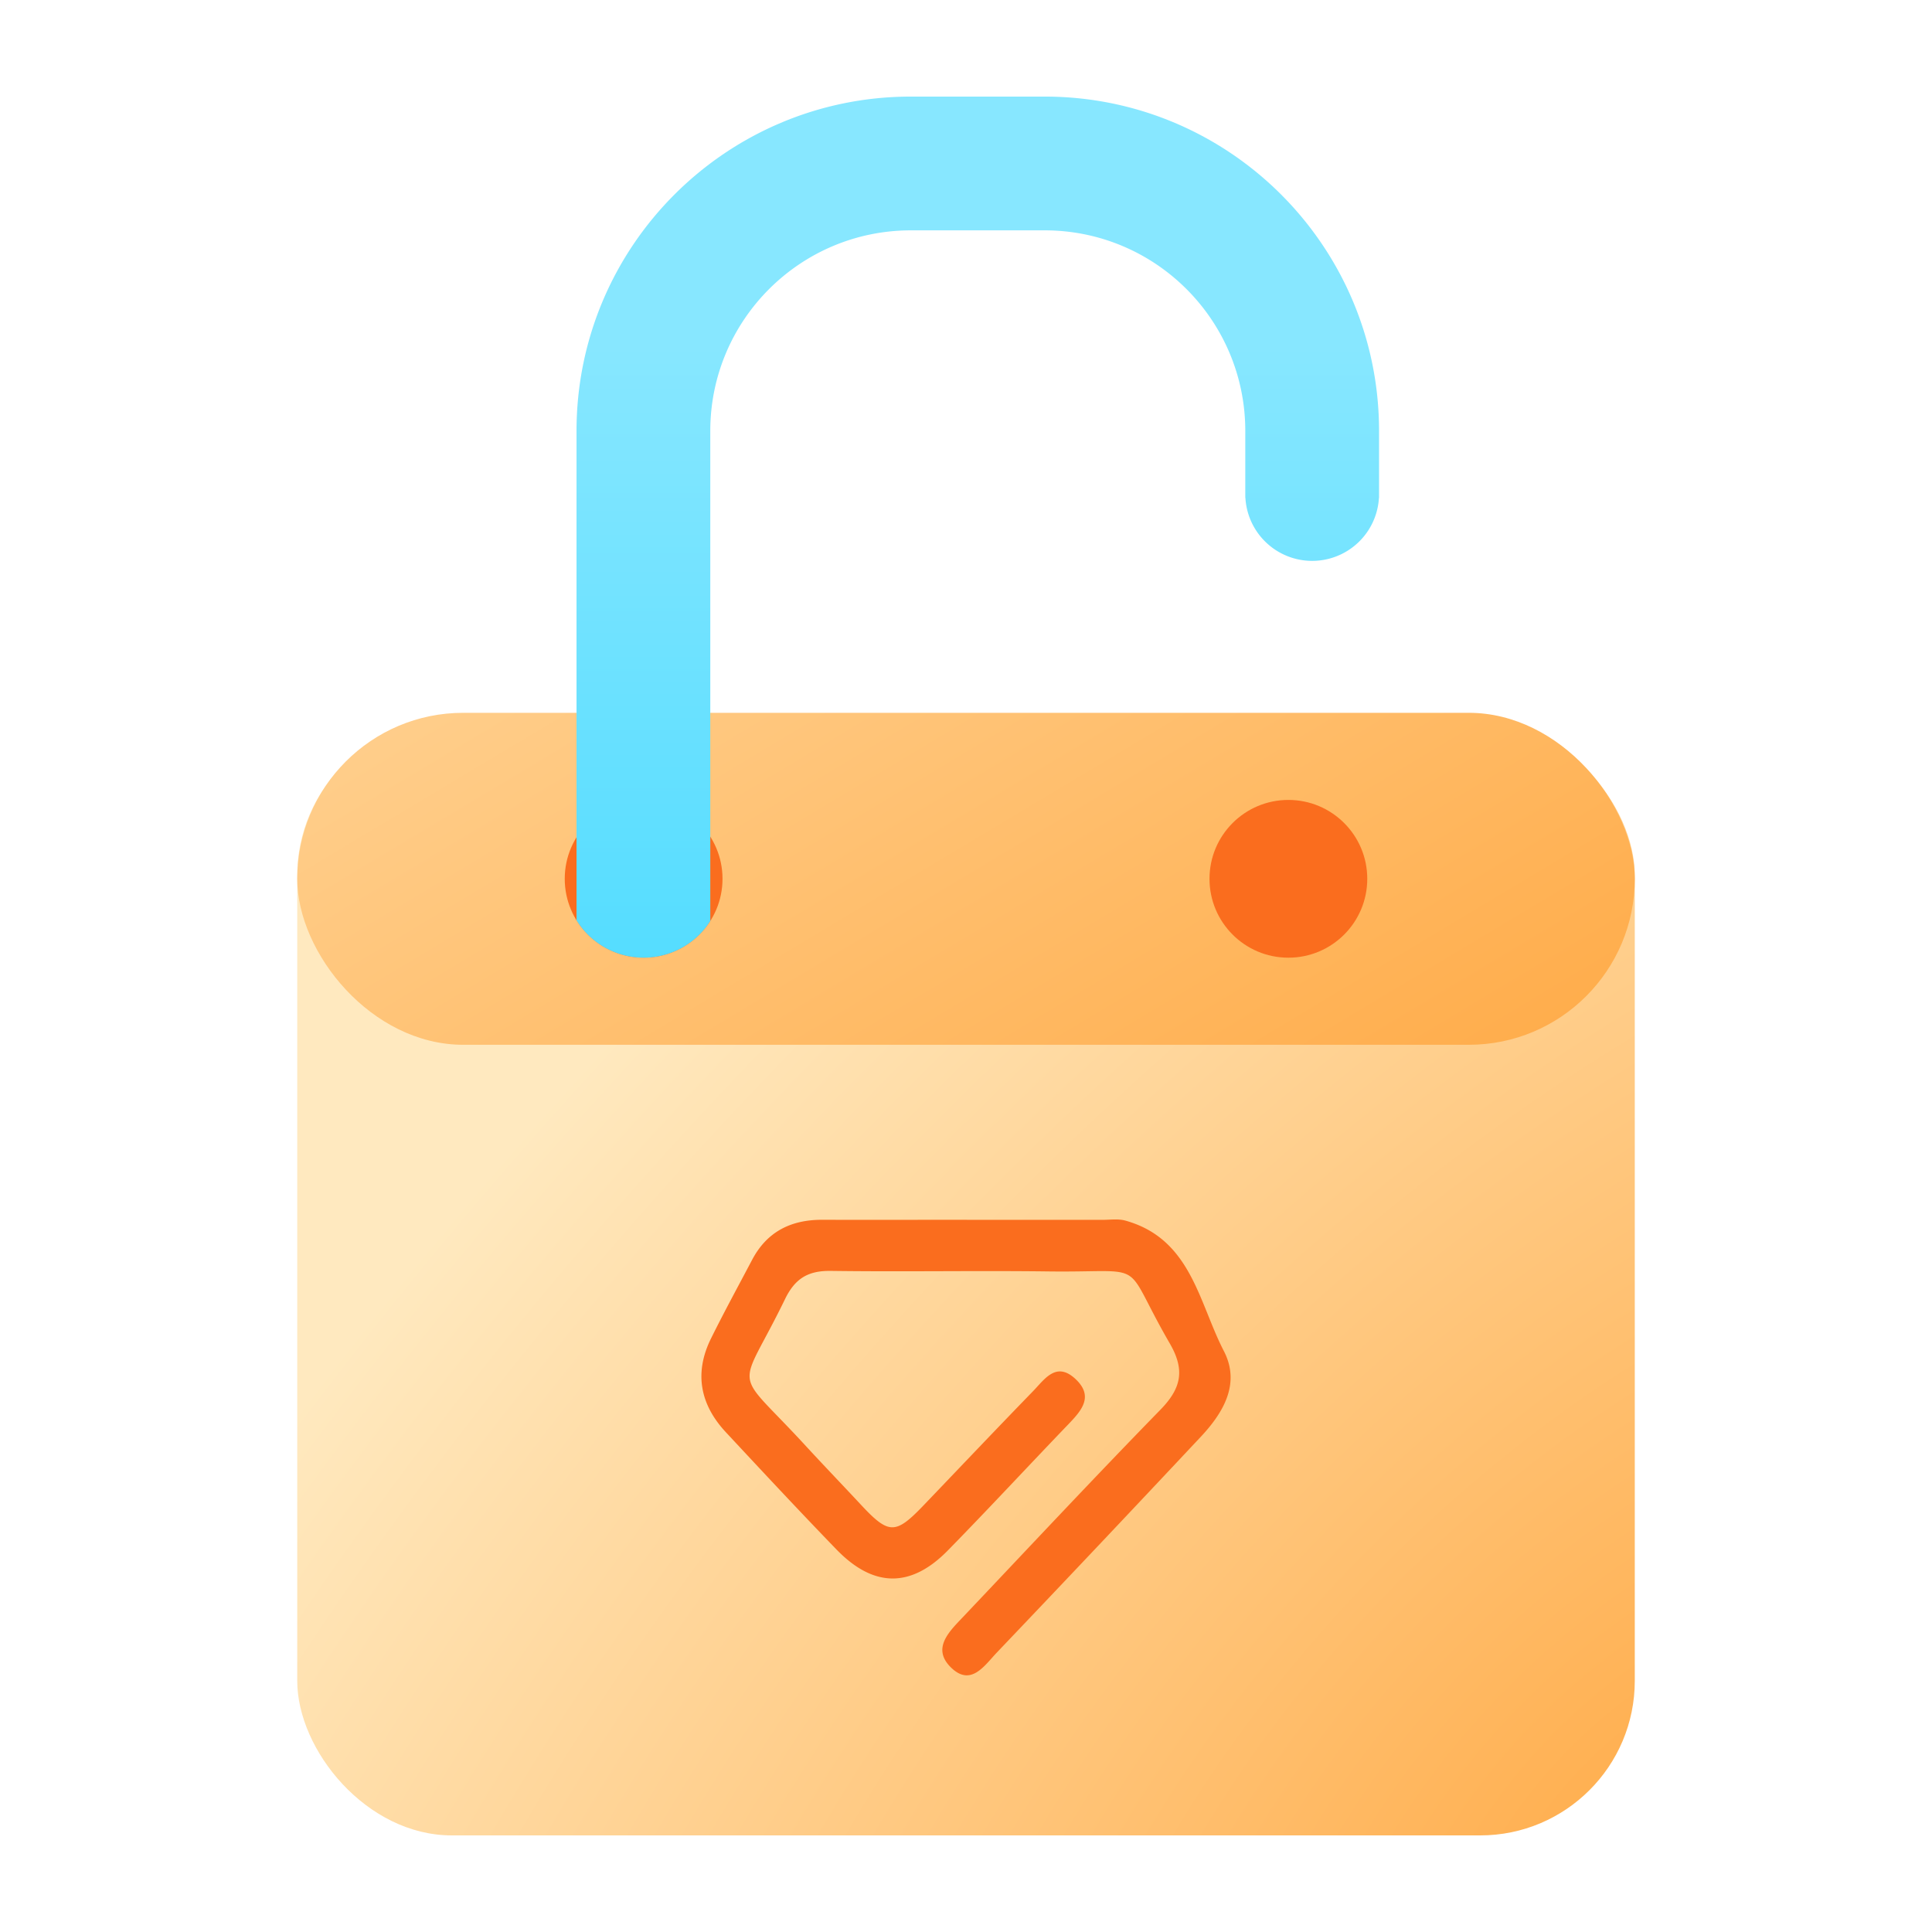
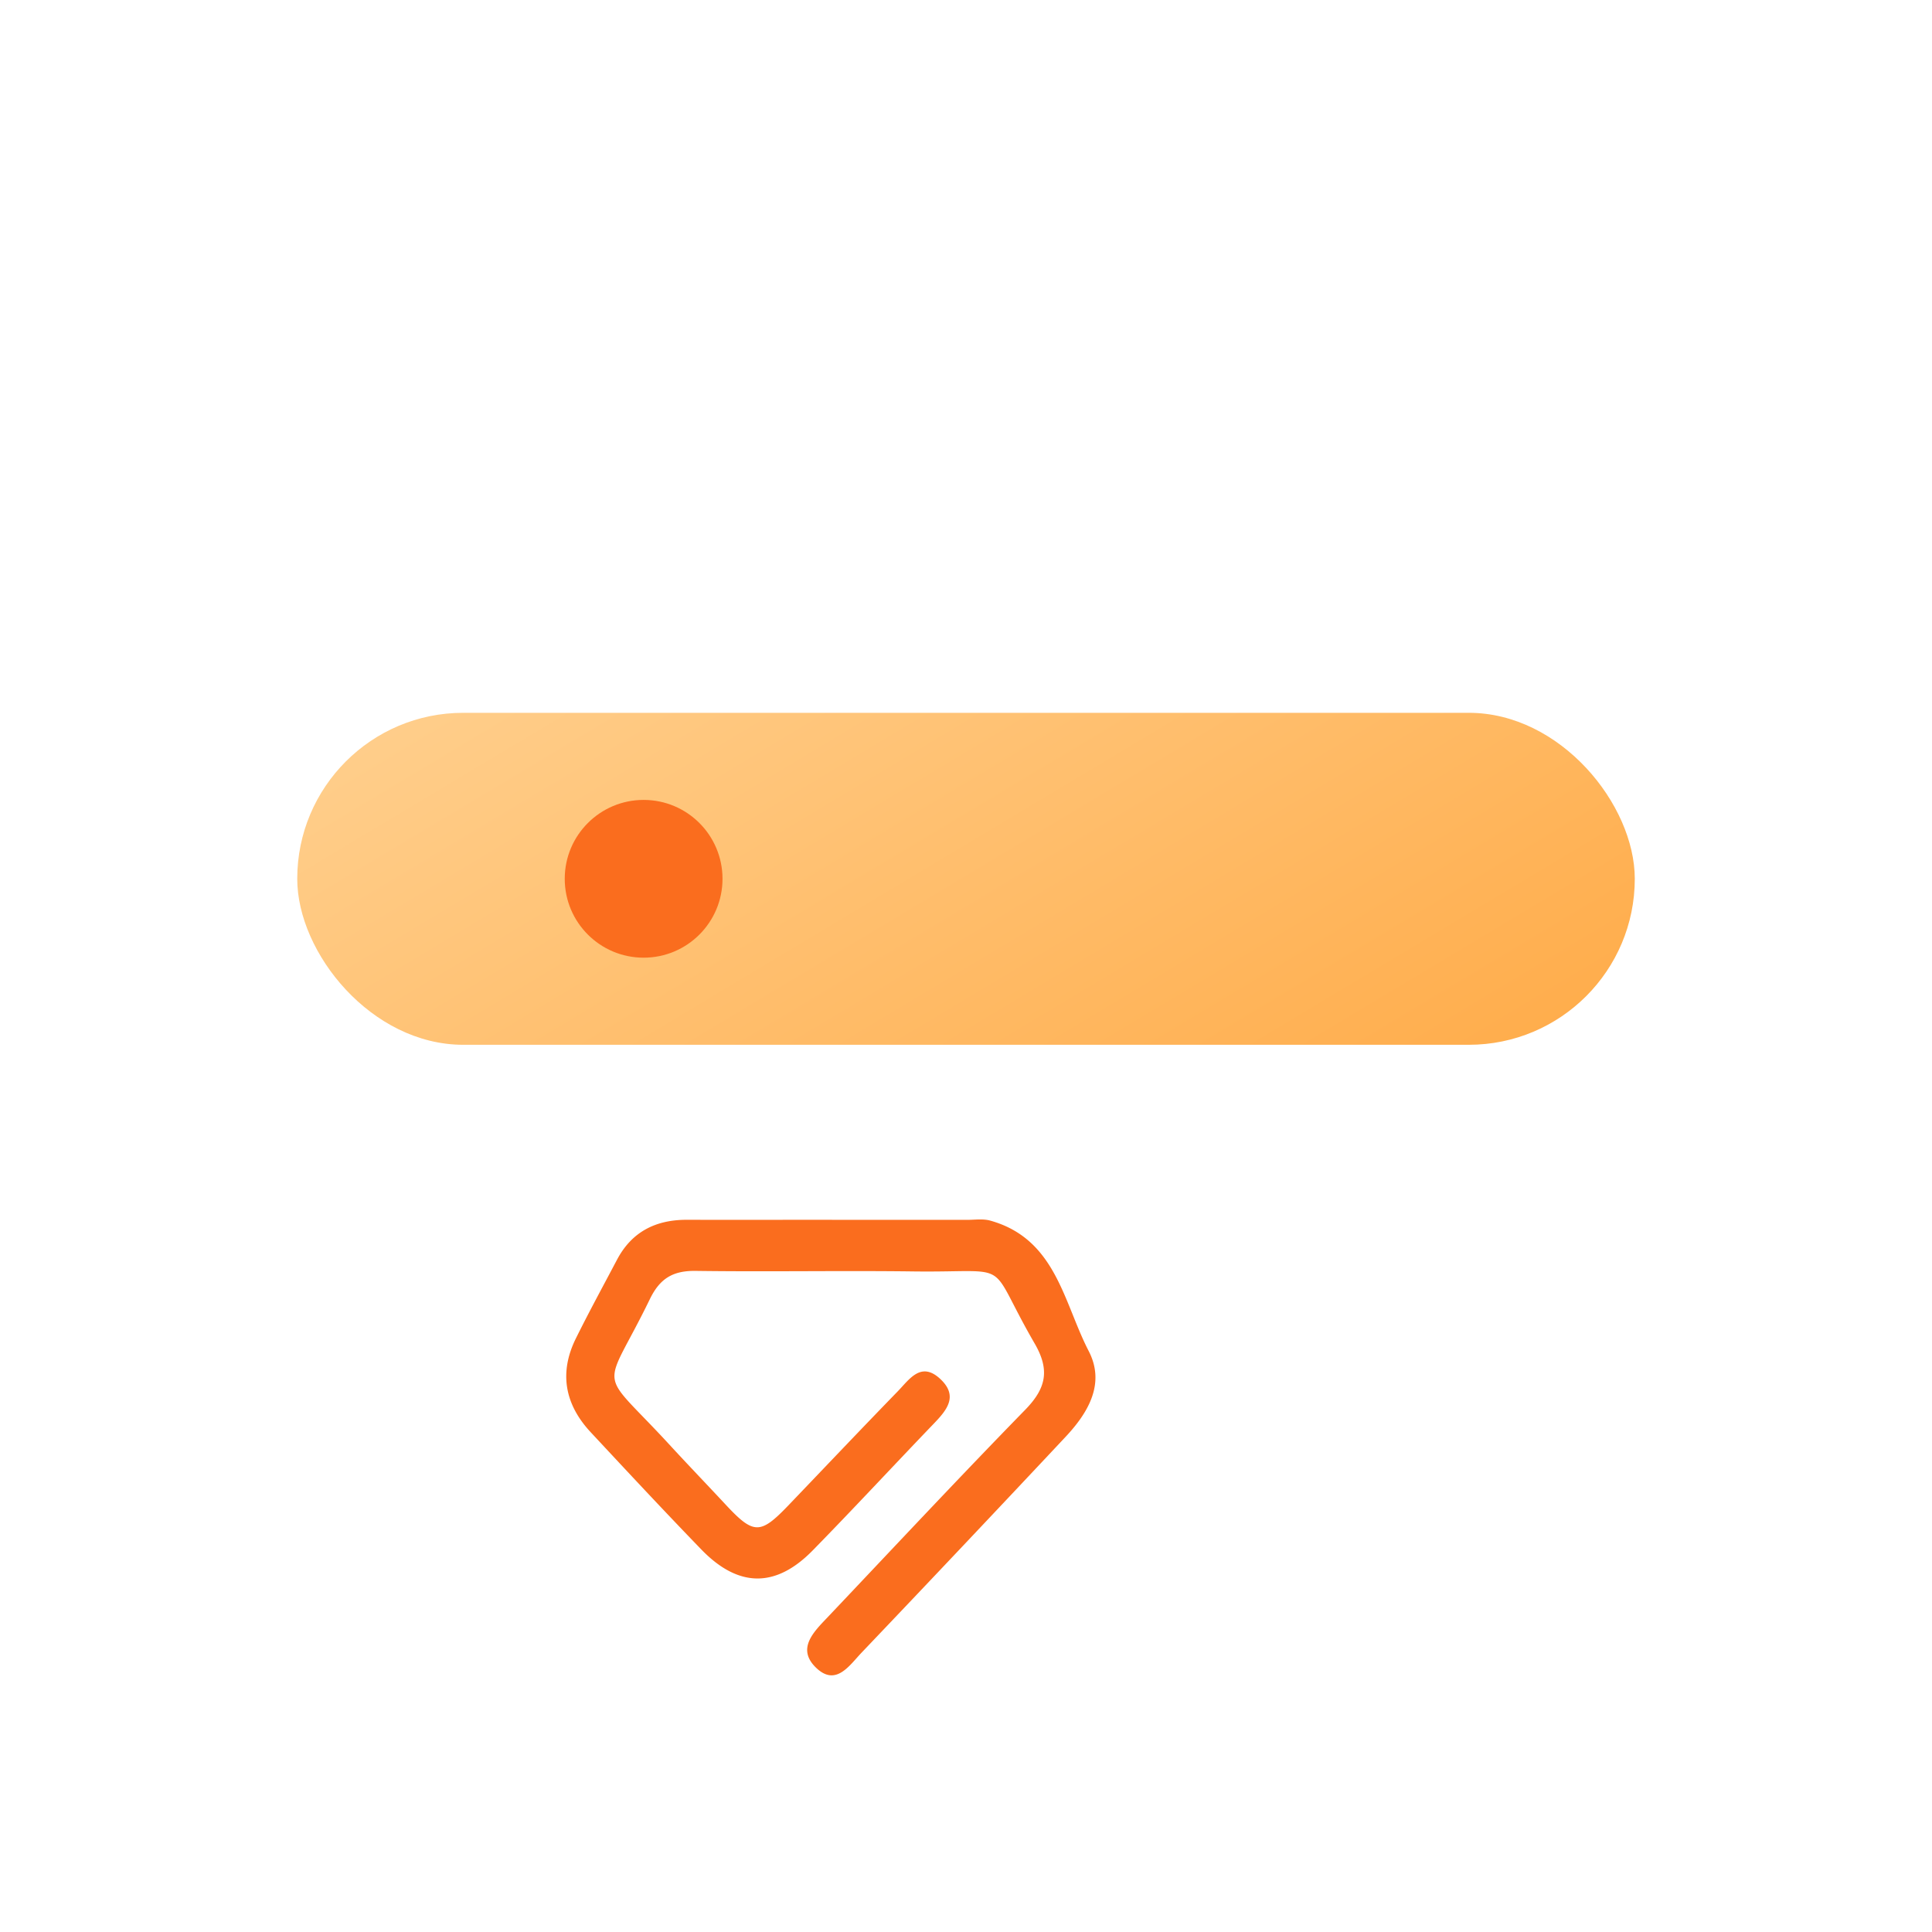
<svg xmlns="http://www.w3.org/2000/svg" width="200" height="200" fill="none">
  <path fill="#fff" d="M0 0h200v200H0z" />
-   <rect width="138.462" height="115.385" x="30.77" y="74.615" fill="url(#a)" rx="16" />
-   <path fill="#FA6D1E" d="M100.118 126.279h13.992c.798 0 1.636-.13 2.38.075 6.812 1.889 7.596 8.462 10.201 13.501 1.752 3.382-.055 6.403-2.421 8.919a3835.25 3835.25 0 0 1-21.084 22.304c-1.275 1.336-2.673 3.552-4.732 1.548-2.018-1.964-.225-3.696 1.2-5.196 6.805-7.18 13.556-14.408 20.463-21.486 2.148-2.202 2.591-4.084.989-6.853-5.182-8.946-1.902-7.337-12.546-7.473-7.508-.096-15.022.048-22.53-.055-2.345-.034-3.709.75-4.76 2.912-4.86 10.01-5.563 6.839 1.985 15.035 1.923 2.094 3.894 4.139 5.83 6.219 2.912 3.13 3.594 3.157 6.492.136 3.777-3.941 7.528-7.903 11.332-11.817 1.214-1.241 2.428-3.204 4.467-1.254 1.861 1.779.579 3.232-.764 4.63-4.173 4.343-8.271 8.769-12.485 13.071-3.832 3.914-7.692 3.873-11.53-.088-3.874-4.003-7.672-8.081-11.47-12.158-2.66-2.864-3.286-6.13-1.52-9.697 1.357-2.741 2.823-5.427 4.248-8.127 1.534-2.919 4.023-4.16 7.248-4.153 5.005.014 10.01 0 15.015 0v.007Z" />
+   <path fill="#FA6D1E" d="M100.118 126.279c.798 0 1.636-.13 2.38.075 6.812 1.889 7.596 8.462 10.201 13.501 1.752 3.382-.055 6.403-2.421 8.919a3835.25 3835.25 0 0 1-21.084 22.304c-1.275 1.336-2.673 3.552-4.732 1.548-2.018-1.964-.225-3.696 1.2-5.196 6.805-7.18 13.556-14.408 20.463-21.486 2.148-2.202 2.591-4.084.989-6.853-5.182-8.946-1.902-7.337-12.546-7.473-7.508-.096-15.022.048-22.53-.055-2.345-.034-3.709.75-4.76 2.912-4.86 10.01-5.563 6.839 1.985 15.035 1.923 2.094 3.894 4.139 5.83 6.219 2.912 3.13 3.594 3.157 6.492.136 3.777-3.941 7.528-7.903 11.332-11.817 1.214-1.241 2.428-3.204 4.467-1.254 1.861 1.779.579 3.232-.764 4.63-4.173 4.343-8.271 8.769-12.485 13.071-3.832 3.914-7.692 3.873-11.53-.088-3.874-4.003-7.672-8.081-11.47-12.158-2.66-2.864-3.286-6.13-1.52-9.697 1.357-2.741 2.823-5.427 4.248-8.127 1.534-2.919 4.023-4.16 7.248-4.153 5.005.014 10.01 0 15.015 0v.007Z" />
  <rect width="138.462" height="34.366" x="30.77" y="73.79" fill="url(#b)" rx="17.183" />
  <circle cx="66.628" cy="90.973" r="8.166" fill="#FA6D1E" />
-   <circle cx="133.373" cy="90.974" r="8.166" fill="#FA6D1E" />
-   <path fill="url(#c)" fill-rule="evenodd" d="M73.528 44.615c0-11.47 9.298-20.769 20.769-20.769h13.846c11.471 0 20.769 9.299 20.769 20.77V51.538h.012a6.923 6.923 0 0 0 13.823 0h.012V44.614c0-19.117-15.498-34.615-34.616-34.615H94.297C75.18 10 59.682 25.498 59.682 44.615V95.27a8.16 8.16 0 0 0 6.946 3.87 8.16 8.16 0 0 0 6.9-3.796V44.615Z" clip-rule="evenodd" />
  <defs>
    <linearGradient id="b" x1="173.641" x2="87.758" y1="102.404" y2="-40.98" gradientUnits="userSpaceOnUse">
      <stop stop-color="#FFAC4A" />
      <stop offset="1" stop-color="#FFE9BF" />
    </linearGradient>
    <linearGradient id="c" x1="77.364" x2="77.364" y1="109.142" y2="35.779" gradientUnits="userSpaceOnUse">
      <stop stop-color="#4DDBFF" />
      <stop offset="1" stop-color="#87E7FF" />
    </linearGradient>
    <radialGradient id="a" cx="0" cy="0" r="1" gradientTransform="rotate(-135 125.27 59.41) scale(134.866 264.047)" gradientUnits="userSpaceOnUse">
      <stop stop-color="#FFAC4A" />
      <stop offset="1" stop-color="#FFE9BF" />
    </radialGradient>
  </defs>
</svg>